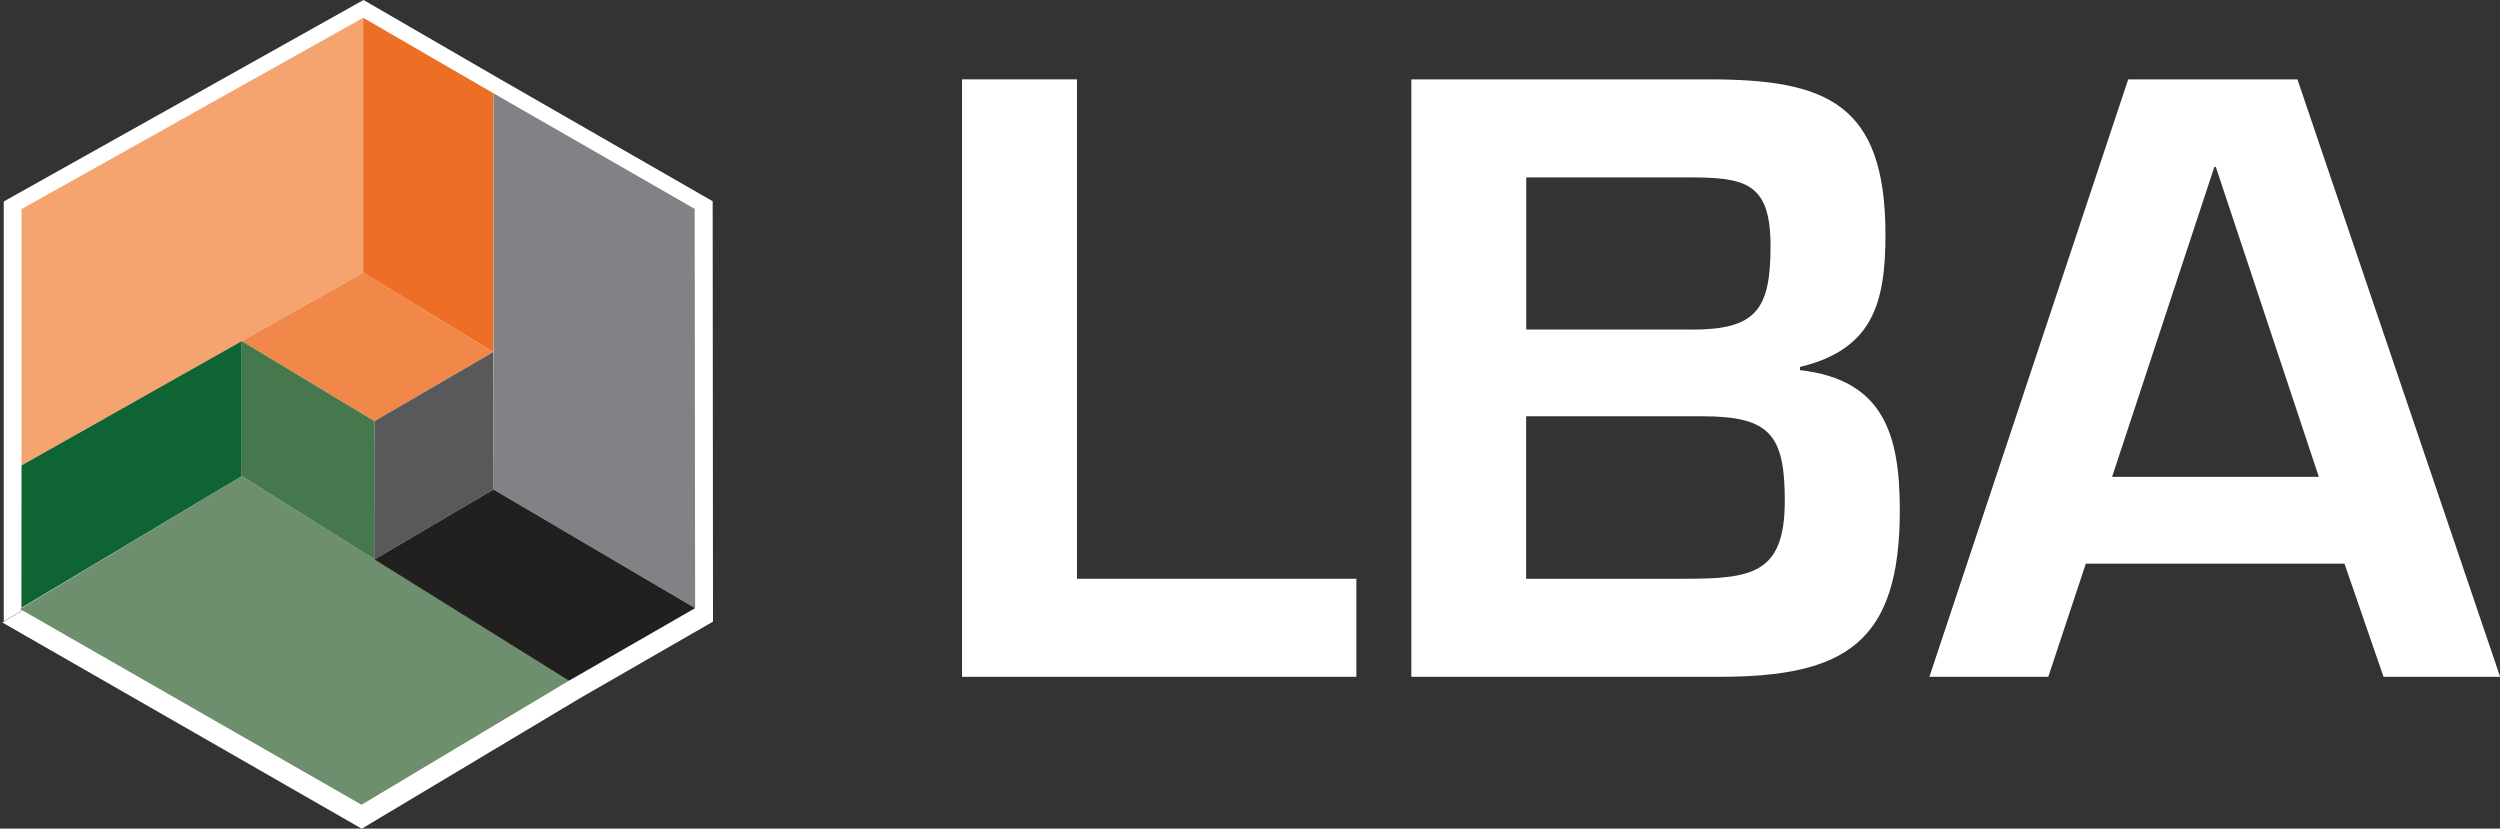
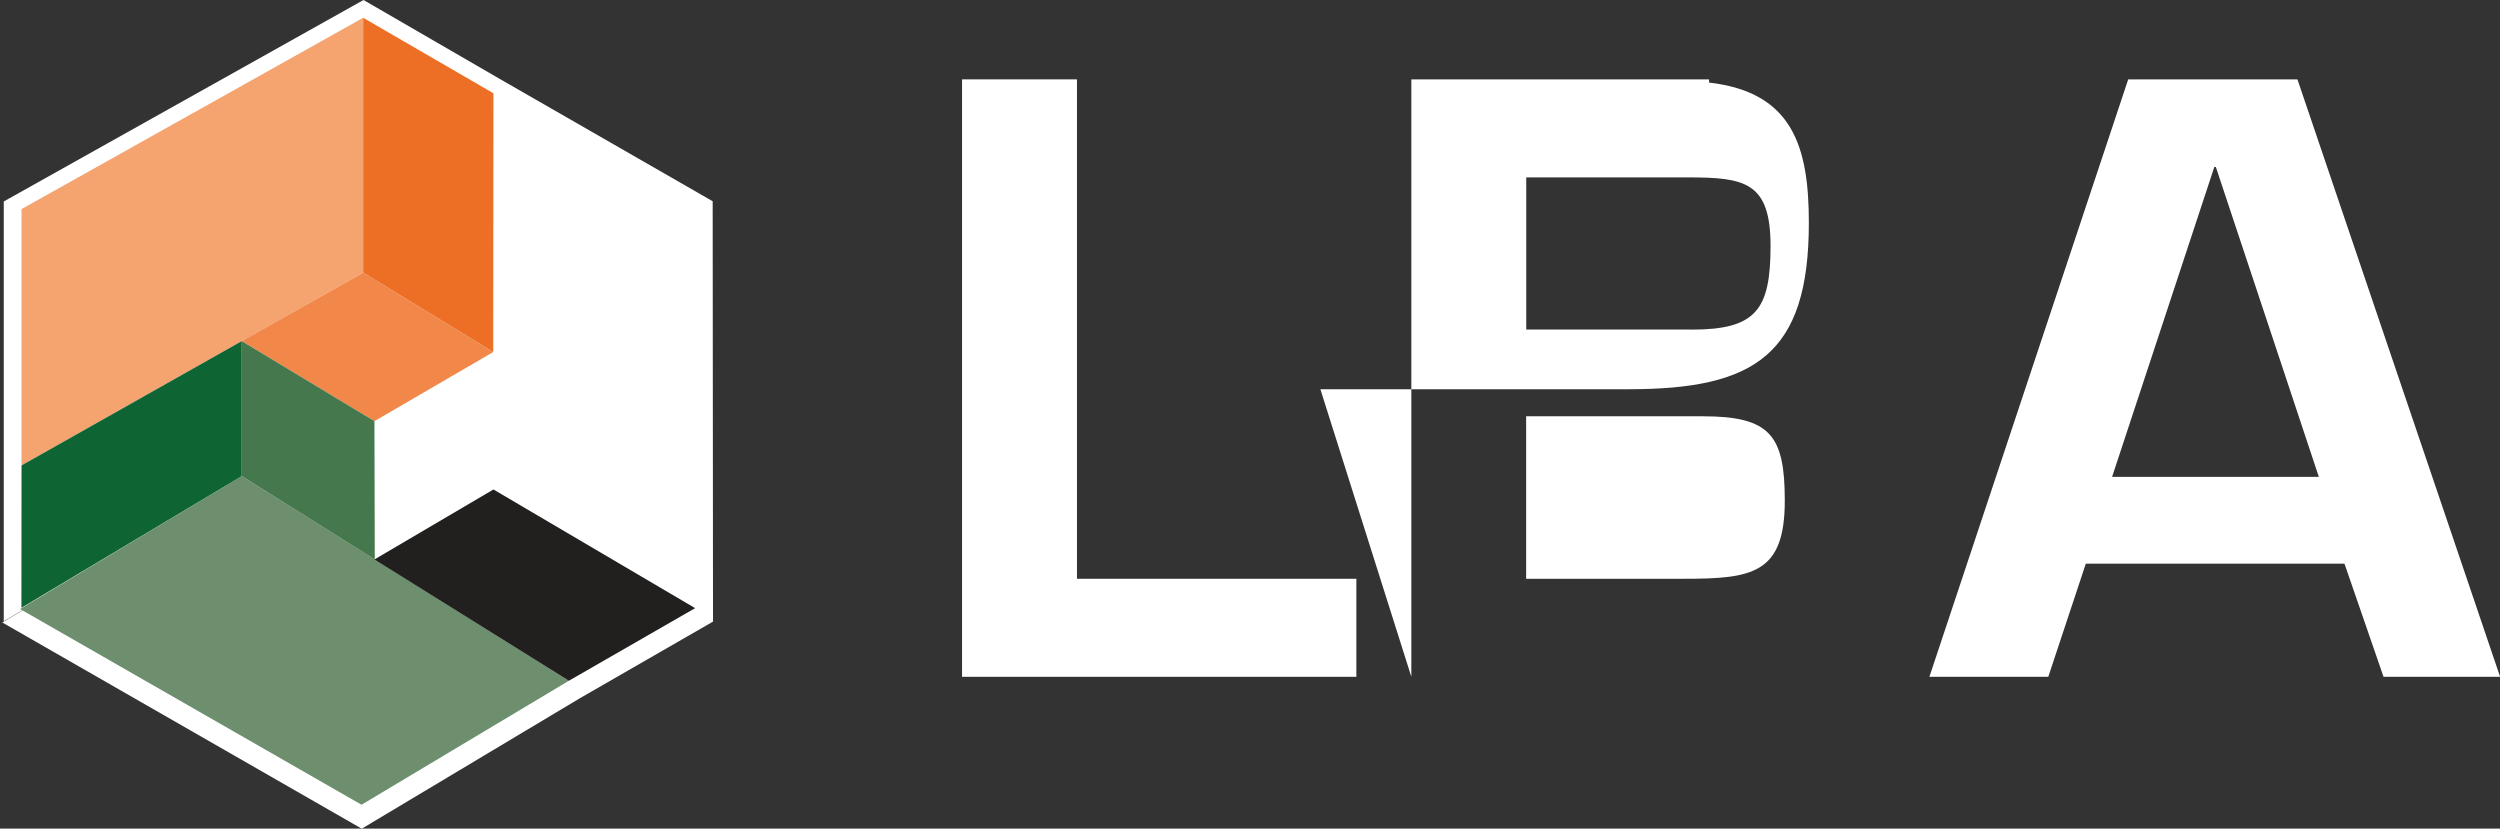
<svg xmlns="http://www.w3.org/2000/svg" id="Layer_2" viewBox="0 0 226.47 75.06">
  <rect x="0" y="0" width="226.47" height="75.06" fill="#333333" stroke="none" />
  <defs>
    <style> .cls-1 { fill: #221f1f; } .cls-2 { fill: #f5a36f; } .cls-3, .cls-4 { fill: #fff; } .cls-4 { fill-rule: evenodd; } .cls-5 { fill: none; } .cls-6 { clip-path: url(#clippath-1); } .cls-7 { fill: #59585a; } .cls-8 { fill: #ed6f26; } .cls-9 { fill: #818286; } .cls-10 { fill: #6d8f6d; } .cls-11 { fill: #f1884a; } .cls-12 { clip-path: url(#clippath); } .cls-13 { fill: #46784d; } .cls-14 { fill: #0f6434; } </style>
    <clipPath id="clippath">
      <rect class="cls-5" width="226.47" height="75.06" />
    </clipPath>
    <clipPath id="clippath-1">
      <rect class="cls-5" width="226.47" height="75.06" />
    </clipPath>
  </defs>
  <g id="Pagina_1">
    <g id="Contactr">
      <g id="Logo_LBA">
        <g class="cls-12">
-           <polygon class="cls-3" points="45.15 7.48 45.14 44.99 33.83 51.64 33.79 38.47 45.12 31.88 41.74 29.82 45.12 31.88 45.15 7.48" />
-           <path class="cls-3" d="M32.7,24.32h.02s-.02,0-.02,0Z" />
          <path class="cls-3" d="M21.35,30.84v12.87-12.87ZM32.93,0L.34,18.25v24.45h0s0,13.58,0,13.58l21.02-12.56L.21,56.39l32.56,18.68,19.78-11.83,12.04-6.93h0s-.03-38.08-.03-38.08l-19.2-11.03L32.93,0Z" />
-           <polygon class="cls-9" points="44.7 44.34 44.7 8.45 62.93 18.92 62.97 55.09 44.7 44.34" />
          <polygon class="cls-2" points="32.9 1.61 1.95 18.94 1.95 42.16 32.9 24.7 32.9 1.61" />
          <polygon class="cls-10" points="1.82 55.17 32.75 72.9 51.53 61.67 21.9 43.13 1.82 55.17" />
          <polygon class="cls-14" points="1.95 42.16 1.94 55.06 21.9 43.13 21.9 30.9 1.95 42.16" />
          <polygon class="cls-11" points="32.9 24.7 21.9 30.9 33.92 38.15 44.68 31.89 32.9 24.7" />
          <polygon class="cls-13" points="21.9 43.13 21.9 30.9 33.92 38.15 33.95 50.68 21.9 43.13" />
          <polygon class="cls-8" points="32.9 1.61 32.9 24.7 44.68 31.89 44.7 8.45 32.9 1.61" />
-           <polygon class="cls-7" points="33.92 50.68 33.92 38.15 44.68 31.89 44.7 44.34 33.92 50.68" />
          <polygon class="cls-1" points="51.53 61.67 33.92 50.68 44.7 44.34 62.97 55.09 51.53 61.67" />
          <g class="cls-6">
-             <path class="cls-4" d="M127.85,61.31V7.19h26.97c10.63,0,15.98,2.16,15.98,14.07,0,6.21-1.16,10.39-7.74,11.98v.29c7.59.87,9.04,5.84,9.04,12.7,0,11.98-4.92,15.08-16.34,15.08h-27.91ZM138.26,52.43h14.24c6.22,0,9.18-.43,9.18-7.07,0-5.92-1.3-7.65-7.45-7.65h-15.98v14.72M153.23,29.85h-14.97v-13.78h14.68c5.13,0,7.45.43,7.45,6.21s-1.3,7.58-7.16,7.58" />
+             <path class="cls-4" d="M127.85,61.31V7.19h26.97v.29c7.59.87,9.04,5.84,9.04,12.7,0,11.98-4.92,15.08-16.34,15.08h-27.91ZM138.26,52.43h14.24c6.22,0,9.18-.43,9.18-7.07,0-5.92-1.3-7.65-7.45-7.65h-15.98v14.72M153.23,29.85h-14.97v-13.78h14.68c5.13,0,7.45.43,7.45,6.21s-1.3,7.58-7.16,7.58" />
            <path class="cls-4" d="M188.95,51.06l-3.4,10.25h-10.77l18.01-54.12h15.33l18.36,54.12h-10.56l-3.54-10.25h-23.43ZM200.73,15.13h-.14l-9.26,28.07h18.73l-9.33-28.07Z" />
            <polygon class="cls-4" points="97.56 52.43 122.87 52.43 122.87 61.31 87.15 61.31 87.15 7.19 97.56 7.19 97.56 52.43" />
          </g>
        </g>
      </g>
    </g>
  </g>
</svg>